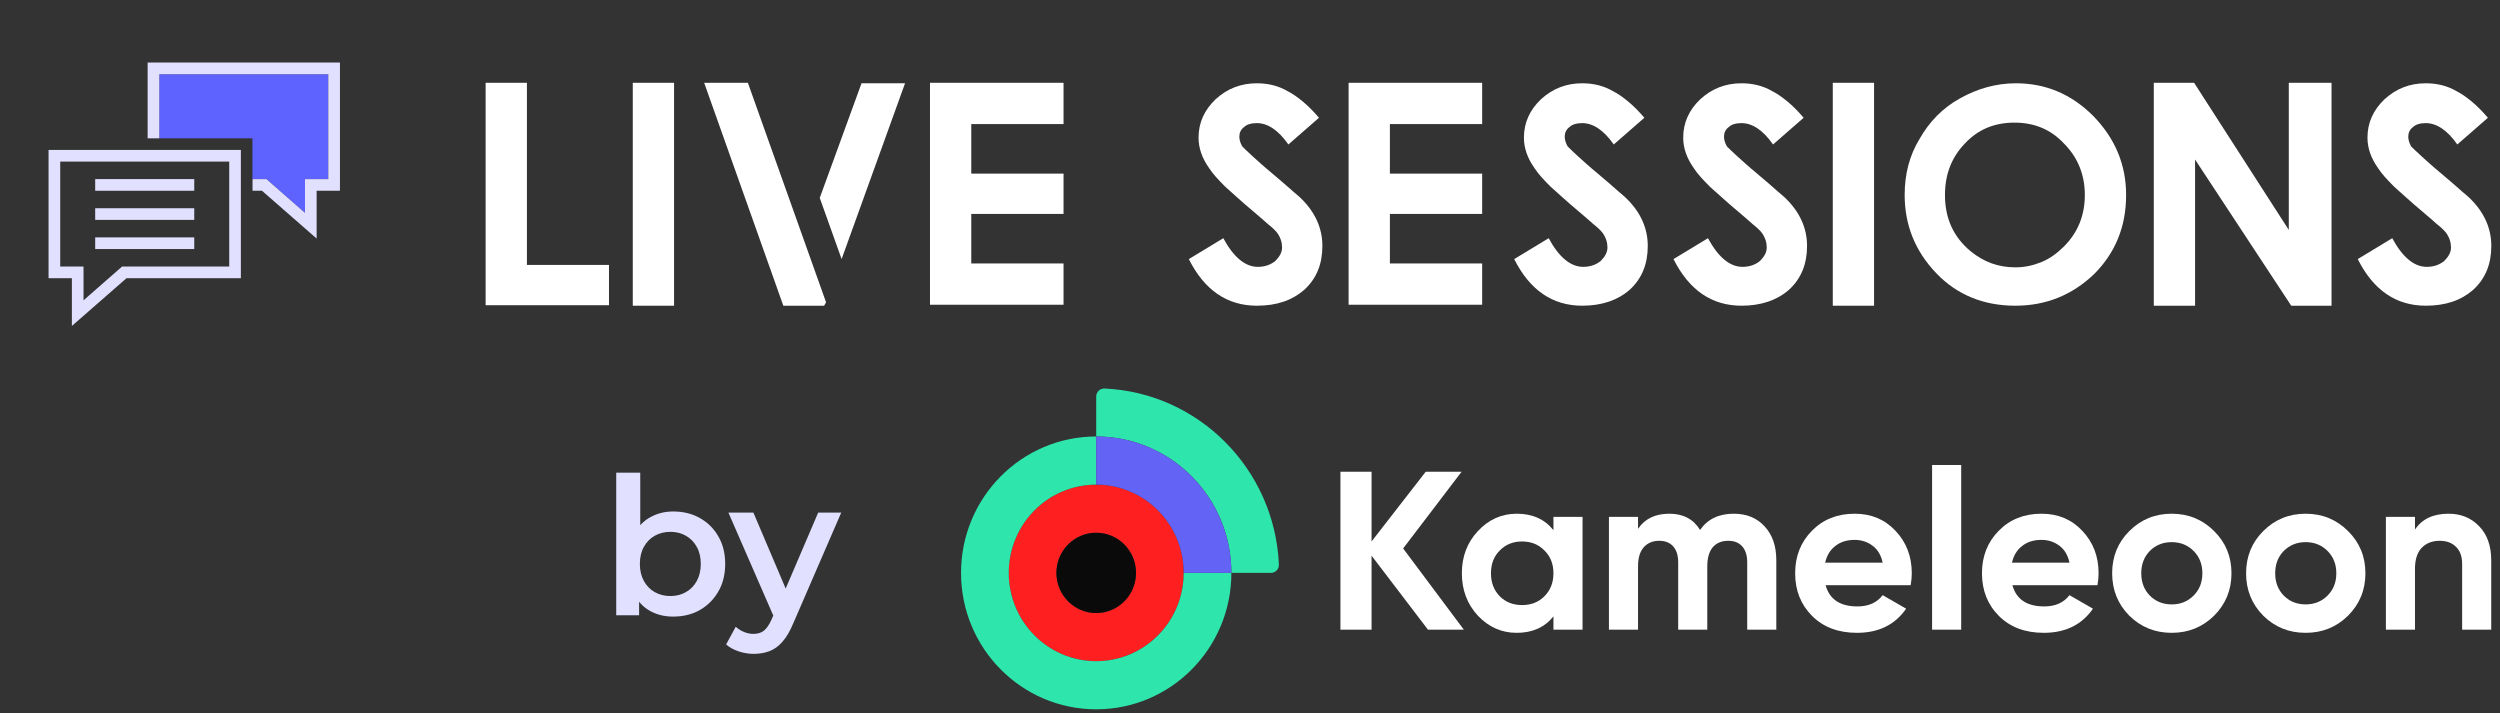
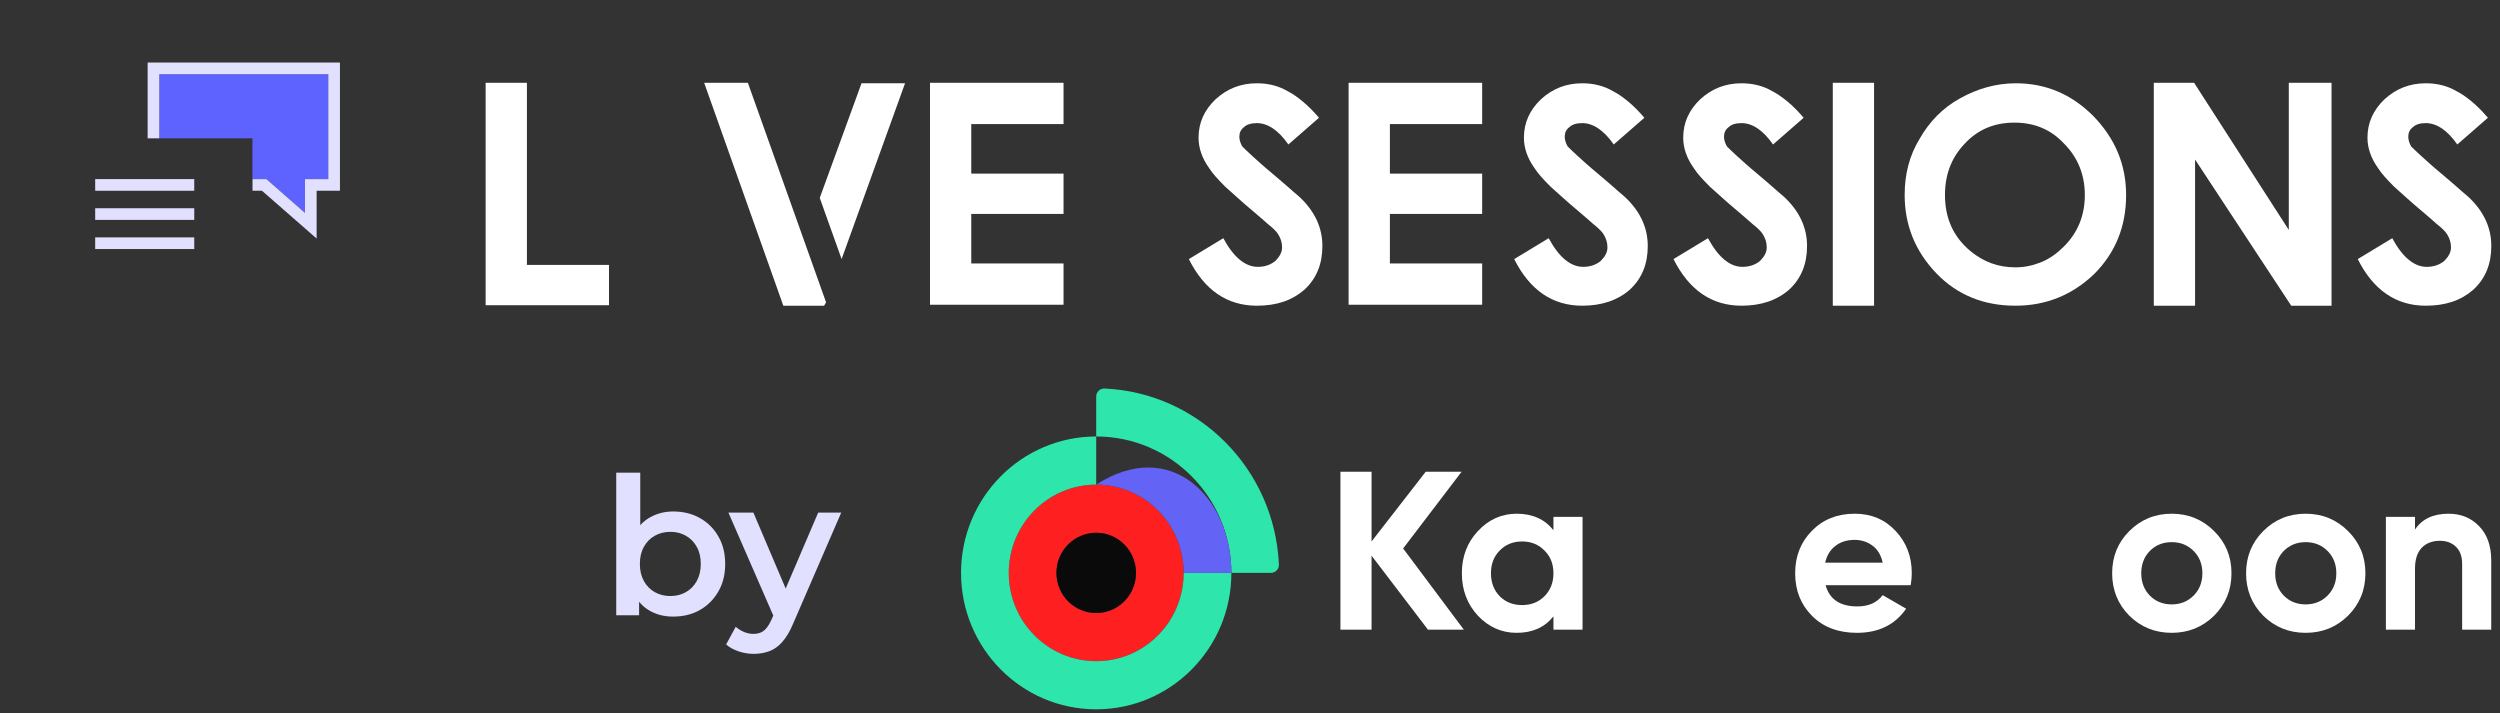
<svg xmlns="http://www.w3.org/2000/svg" width="603" height="172" viewBox="0 0 603 172" fill="none">
  <rect x="0" y="0" width="603" height="172" fill="#333333" stroke="none" />
  <path d="M60.882 17.898H38.42V33.36H60.882V43.199H64.255L73.561 51.352V43.199H79.183V33.36V17.898H60.882Z" fill="#5E62FF" />
-   <path d="M11.713 67.095H17.336V78.621L30.521 67.095H58.099V36.171H11.713V67.095ZM14.525 38.982H55.288V64.284H29.452L20.147 72.436V64.284H14.525V38.982Z" fill="#E1E0FF" />
  <path d="M35.609 15.087V33.36H38.42V17.898H79.183V43.199H73.561V51.352L64.255 43.199H60.91V46.011H63.187L76.372 57.537V46.011H81.994V15.087H35.609Z" fill="#E1E0FF" />
  <path d="M46.854 50.227H22.959V53.039H46.854V50.227Z" fill="#E1E0FF" />
  <path d="M46.854 57.256H22.959V60.067H46.854V57.256Z" fill="#E1E0FF" />
  <path d="M46.854 43.199H22.959V46.011H46.854V43.199Z" fill="#E1E0FF" />
  <path d="M127.092 19.971V63.897H146.888V73.619H117.135V19.971H127.092Z" fill="white" />
-   <path d="M152.627 19.971H162.584V73.737H152.627V19.971Z" fill="white" />
  <path d="M180.388 19.971L199.247 72.916L198.779 73.737H188.939L169.846 19.971H180.388ZM218.34 19.971L202.995 62.492L197.724 47.733L207.798 20.089H218.34V19.971Z" fill="white" />
  <path d="M256.526 19.971V29.928H234.27V41.876H256.526V51.598H234.27V63.546H256.526V73.502H224.314V19.971H256.526Z" fill="white" />
  <path d="M303.146 73.737C296.001 73.737 290.495 69.988 286.747 62.492L295.064 57.455C297.524 62.023 300.335 64.366 303.38 64.366C305.02 64.366 306.426 63.897 307.597 62.96C308.651 61.906 309.237 60.852 309.237 59.68C309.237 58.509 308.886 57.338 308.066 56.166C307.597 55.581 306.894 54.878 305.84 54.058C304.903 53.238 303.732 52.184 302.326 51.012C299.632 48.787 297.406 46.678 295.532 45.038C293.775 43.281 292.487 41.876 291.667 40.587C289.91 38.127 289.09 35.668 289.09 33.208C289.09 29.577 290.495 26.531 293.19 23.954C296.001 21.377 299.281 20.089 303.146 20.089C305.84 20.089 308.3 20.674 310.525 21.963C311.697 22.549 312.868 23.368 314.157 24.423C315.445 25.477 316.734 26.765 318.139 28.405L310.76 34.848C308.3 31.334 305.723 29.694 303.146 29.694C301.74 29.694 300.686 30.045 300.1 30.631C299.281 31.216 298.929 32.036 298.929 32.974C298.929 33.676 299.163 34.496 299.632 35.316C300.1 35.785 300.92 36.605 302.092 37.659C303.263 38.713 304.786 40.119 306.777 41.759C309.003 43.633 310.76 45.156 311.931 46.21C312.751 46.913 313.337 47.381 313.688 47.733C317.202 51.129 318.959 54.995 318.959 59.329C318.959 63.663 317.554 67.177 314.625 69.871C311.697 72.448 307.949 73.737 303.146 73.737Z" fill="white" />
  <path d="M357.496 19.971V29.928H335.241V41.876H357.496V51.598H335.241V63.546H357.496V73.502H325.284V19.971H357.496Z" fill="white" />
  <path d="M381.626 73.737C374.481 73.737 368.976 69.988 365.228 62.492L373.544 57.455C376.004 62.023 378.815 64.366 381.861 64.366C383.501 64.366 384.906 63.897 386.078 62.96C387.132 61.906 387.718 60.852 387.718 59.68C387.718 58.509 387.366 57.338 386.546 56.166C386.078 55.581 385.375 54.878 384.321 54.058C383.383 53.238 382.212 52.184 380.807 51.012C378.112 48.787 375.887 46.678 374.013 45.038C372.256 43.281 370.967 41.876 370.147 40.587C368.39 38.127 367.57 35.668 367.57 33.208C367.57 29.577 368.976 26.531 371.67 23.954C374.481 21.377 377.761 20.089 381.626 20.089C384.321 20.089 386.78 20.674 389.006 21.963C390.177 22.549 391.349 23.368 392.637 24.423C393.926 25.477 395.214 26.765 396.62 28.405L389.24 34.848C386.78 31.334 384.203 29.694 381.626 29.694C380.221 29.694 379.167 30.045 378.581 30.631C377.761 31.216 377.41 32.036 377.41 32.974C377.41 33.676 377.644 34.496 378.112 35.316C378.581 35.785 379.401 36.605 380.572 37.659C381.744 38.713 383.266 40.119 385.258 41.759C387.483 43.633 389.24 45.156 390.412 46.21C391.232 46.913 391.817 47.381 392.169 47.733C395.683 51.129 397.44 54.995 397.44 59.329C397.44 63.663 396.034 67.177 393.106 69.871C390.177 72.448 386.312 73.737 381.626 73.737Z" fill="white" />
  <path d="M420.047 73.737C412.902 73.737 407.396 69.988 403.648 62.492L411.965 57.455C414.424 62.023 417.236 64.366 420.281 64.366C421.921 64.366 423.327 63.897 424.498 62.96C425.552 61.906 426.138 60.852 426.138 59.68C426.138 58.509 425.787 57.338 424.967 56.166C424.498 55.581 423.795 54.878 422.741 54.058C421.804 53.238 420.633 52.184 419.227 51.012C416.533 48.787 414.307 46.678 412.433 45.038C410.676 43.281 409.388 41.876 408.568 40.587C406.811 38.127 405.991 35.668 405.991 33.208C405.991 29.577 407.396 26.531 410.09 23.954C412.902 21.377 416.181 20.089 420.047 20.089C422.741 20.089 425.201 20.674 427.426 21.963C428.598 22.549 429.769 23.368 431.058 24.423C432.346 25.477 433.635 26.765 435.04 28.405L427.661 34.848C425.201 31.334 422.624 29.694 420.047 29.694C418.641 29.694 417.587 30.045 417.001 30.631C416.181 31.216 415.83 32.036 415.83 32.974C415.83 33.676 416.064 34.496 416.533 35.316C417.001 35.785 417.821 36.605 418.993 37.659C420.164 38.713 421.687 40.119 423.678 41.759C425.904 43.633 427.661 45.156 428.832 46.21C429.652 46.913 430.238 47.381 430.589 47.733C434.103 51.129 435.86 54.995 435.86 59.329C435.86 63.663 434.455 67.177 431.526 69.871C428.598 72.448 424.732 73.737 420.047 73.737Z" fill="white" />
  <path d="M442.068 19.971H452.024V73.737H442.068V19.971Z" fill="white" />
  <path d="M486.111 73.737C478.497 73.737 472.055 71.16 467.018 65.888C461.864 60.5 459.404 54.175 459.404 47.03C459.404 41.993 460.576 37.425 463.035 33.442C465.378 29.342 468.541 26.062 472.758 23.72C476.975 21.377 481.426 20.089 486.228 20.089C493.373 20.089 499.582 22.666 504.853 27.937C510.124 33.325 512.818 39.65 512.818 47.03C512.818 54.644 510.241 60.969 505.087 66.123C499.816 71.16 493.491 73.737 486.111 73.737ZM486.111 64.483C488.337 64.483 490.445 64.014 492.436 63.194C494.428 62.374 496.185 61.086 497.825 59.446C501.104 56.166 502.861 52.066 502.861 47.03C502.861 42.227 501.222 38.01 497.825 34.613C494.662 31.216 490.679 29.577 485.877 29.577C481.074 29.577 477.092 31.216 473.929 34.613C470.766 37.893 469.127 41.993 469.127 47.03C469.127 52.769 471.235 57.221 475.335 60.617C478.497 63.194 482.011 64.483 486.111 64.483Z" fill="white" />
  <path d="M562.366 19.971V73.737H552.644L529.451 38.479V73.737H519.495V19.971H529.217L552.058 55.463V19.971H562.366Z" fill="white" />
  <path d="M585.09 73.737C577.945 73.737 572.44 69.988 568.691 62.492L577.008 57.455C579.468 62.023 582.279 64.366 585.325 64.366C586.965 64.366 588.37 63.897 589.541 62.96C590.596 61.906 591.181 60.852 591.181 59.68C591.181 58.509 590.83 57.338 590.01 56.166C589.541 55.581 588.839 54.878 587.784 54.058C586.847 53.238 585.676 52.184 584.27 51.012C581.576 48.787 579.351 46.678 577.477 45.038C575.72 43.281 574.431 41.876 573.611 40.587C571.854 38.127 571.034 35.668 571.034 33.208C571.034 29.577 572.44 26.531 575.134 23.954C577.945 21.377 581.225 20.089 585.09 20.089C587.784 20.089 590.244 20.674 592.47 21.963C593.641 22.549 594.813 23.368 596.101 24.423C597.389 25.477 598.678 26.765 600.084 28.405L592.704 34.848C590.244 31.334 587.667 29.694 585.09 29.694C583.685 29.694 582.63 30.045 582.045 30.631C581.225 31.216 580.873 32.036 580.873 32.974C580.873 33.676 581.108 34.496 581.576 35.316C582.045 35.785 582.865 36.605 584.036 37.659C585.207 38.713 586.73 40.119 588.721 41.759C590.947 43.633 592.704 45.156 593.875 46.21C594.695 46.913 595.281 47.381 595.632 47.733C599.147 51.129 600.904 54.995 600.904 59.329C600.904 63.663 599.498 67.177 596.57 69.871C593.641 72.448 589.893 73.737 585.09 73.737Z" fill="white" />
  <path d="M162.354 148.721C160.253 148.721 158.384 148.257 156.746 147.33C155.109 146.404 153.811 145.013 152.853 143.159C151.926 141.274 151.463 138.895 151.463 136.022C151.463 133.117 151.942 130.738 152.899 128.884C153.888 127.03 155.201 125.655 156.839 124.759C158.507 123.832 160.346 123.369 162.354 123.369C164.795 123.369 166.943 123.894 168.796 124.945C170.681 125.995 172.164 127.463 173.246 129.348C174.358 131.233 174.914 133.457 174.914 136.022C174.914 138.586 174.358 140.811 173.246 142.696C172.164 144.581 170.681 146.064 168.796 147.145C166.943 148.196 164.795 148.721 162.354 148.721ZM148.635 148.396V114.007H154.429V129.394L153.965 135.975L154.151 142.557V148.396H148.635ZM161.705 143.762C163.096 143.762 164.332 143.453 165.413 142.835C166.525 142.217 167.406 141.321 168.055 140.147C168.704 138.973 169.028 137.598 169.028 136.022C169.028 134.415 168.704 133.04 168.055 131.897C167.406 130.723 166.525 129.827 165.413 129.209C164.332 128.591 163.096 128.282 161.705 128.282C160.315 128.282 159.064 128.591 157.951 129.209C156.839 129.827 155.958 130.723 155.309 131.897C154.661 133.04 154.336 134.415 154.336 136.022C154.336 137.598 154.661 138.973 155.309 140.147C155.958 141.321 156.839 142.217 157.951 142.835C159.064 143.453 160.315 143.762 161.705 143.762ZM181.769 157.712C180.564 157.712 179.359 157.511 178.154 157.11C176.949 156.708 175.945 156.152 175.141 155.441L177.459 151.177C178.046 151.703 178.71 152.12 179.452 152.429C180.193 152.738 180.95 152.892 181.723 152.892C182.773 152.892 183.623 152.63 184.272 152.104C184.921 151.579 185.523 150.698 186.079 149.462L187.516 146.218L187.98 145.523L197.342 123.647H202.903L191.317 150.389C190.544 152.243 189.679 153.711 188.721 154.792C187.794 155.874 186.744 156.631 185.569 157.063C184.426 157.496 183.159 157.712 181.769 157.712ZM186.867 149.277L175.697 123.647H181.723L190.807 145.013L186.867 149.277Z" fill="#E1E0FF" />
  <path fill-rule="evenodd" clip-rule="evenodd" d="M254.817 138.182C254.817 132.837 259.11 128.504 264.406 128.504C269.702 128.504 273.995 132.837 273.995 138.182C273.995 143.526 269.702 147.859 264.406 147.859C259.11 147.859 254.817 143.526 254.817 138.182ZM243.31 138.181C243.31 149.94 252.755 159.472 264.406 159.472C276.058 159.472 285.503 149.94 285.503 138.181C285.503 126.423 276.058 116.891 264.406 116.891C252.755 116.891 243.31 126.423 243.31 138.181Z" fill="#FE2020" />
  <path fill-rule="evenodd" clip-rule="evenodd" d="M264.406 105.278V116.891C252.755 116.891 243.31 126.424 243.31 138.182C243.31 149.94 252.755 159.473 264.406 159.473C276.057 159.473 285.502 149.94 285.502 138.182H297.01C297.01 156.353 282.412 171.085 264.406 171.085C246.399 171.085 231.802 156.353 231.802 138.182C231.802 120.01 246.399 105.278 264.406 105.278Z" fill="#2EE5AC" />
  <path fill-rule="evenodd" clip-rule="evenodd" d="M264.405 105.278V95.649C264.405 94.547 265.317 93.662 266.408 93.71C289.177 94.737 307.454 113.183 308.471 136.16C308.52 137.262 307.643 138.182 306.551 138.182H297.009C297.009 120.01 282.412 105.278 264.405 105.278Z" fill="#2EE5AC" />
-   <path fill-rule="evenodd" clip-rule="evenodd" d="M264.405 116.891V105.278C282.412 105.278 297.009 120.009 297.009 138.181H285.502C285.502 126.423 276.057 116.891 264.405 116.891Z" fill="#6363F6" />
+   <path fill-rule="evenodd" clip-rule="evenodd" d="M264.405 116.891C282.412 105.278 297.009 120.009 297.009 138.181H285.502C285.502 126.423 276.057 116.891 264.405 116.891Z" fill="#6363F6" />
  <path fill-rule="evenodd" clip-rule="evenodd" d="M264.406 147.859C269.702 147.859 273.996 143.526 273.996 138.182C273.996 132.837 269.702 128.505 264.406 128.505C259.11 128.505 254.816 132.837 254.816 138.182C254.816 143.526 259.11 147.859 264.406 147.859Z" fill="#0A0A0A" />
  <path d="M353.074 151.875H344.423L330.82 134.029V151.875H323.312V113.789H330.82V130.601L343.879 113.789H352.53L338.438 132.288L353.074 151.875Z" fill="white" />
  <path d="M374.691 124.671H381.71V151.875H374.691V148.665C372.587 151.313 369.631 152.637 365.822 152.637C362.195 152.637 359.076 151.258 356.464 148.502C353.889 145.709 352.601 142.299 352.601 138.273C352.601 134.247 353.889 130.855 356.464 128.098C359.076 125.305 362.195 123.909 365.822 123.909C369.631 123.909 372.587 125.233 374.691 127.881V124.671ZM361.742 143.822C363.156 145.237 364.952 145.944 367.128 145.944C369.305 145.944 371.1 145.237 372.515 143.822C373.966 142.372 374.691 140.522 374.691 138.273C374.691 136.024 373.966 134.192 372.515 132.777C371.1 131.327 369.305 130.601 367.128 130.601C364.952 130.601 363.156 131.327 361.742 132.777C360.327 134.192 359.62 136.024 359.62 138.273C359.62 140.522 360.327 142.372 361.742 143.822Z" fill="white" />
-   <path d="M418.162 123.909C421.282 123.909 423.767 124.924 425.616 126.956C427.503 128.987 428.446 131.707 428.446 135.117V151.875H421.427V135.607C421.427 133.974 421.028 132.705 420.23 131.798C419.432 130.891 418.308 130.438 416.857 130.438C415.261 130.438 414.009 130.964 413.102 132.016C412.232 133.068 411.797 134.591 411.797 136.586V151.875H404.778V135.607C404.778 133.974 404.379 132.705 403.581 131.798C402.783 130.891 401.658 130.438 400.208 130.438C398.648 130.438 397.396 130.964 396.453 132.016C395.546 133.068 395.093 134.591 395.093 136.586V151.875H388.074V124.671H395.093V127.554C396.725 125.124 399.246 123.909 402.656 123.909C405.993 123.909 408.46 125.215 410.056 127.826C411.869 125.215 414.571 123.909 418.162 123.909Z" fill="white" />
  <path d="M440.337 141.156C441.281 144.566 443.838 146.271 448.009 146.271C450.693 146.271 452.725 145.364 454.103 143.55L459.761 146.815C457.077 150.696 453.124 152.637 447.9 152.637C443.403 152.637 439.793 151.277 437.073 148.556C434.353 145.836 432.992 142.408 432.992 138.273C432.992 134.174 434.334 130.764 437.019 128.044C439.703 125.287 443.149 123.909 447.356 123.909C451.346 123.909 454.629 125.287 457.204 128.044C459.816 130.801 461.122 134.21 461.122 138.273C461.122 139.18 461.031 140.141 460.85 141.156H440.337ZM440.229 135.716H454.103C453.704 133.866 452.87 132.487 451.6 131.58C450.367 130.674 448.952 130.22 447.356 130.22C445.47 130.22 443.91 130.71 442.677 131.689C441.444 132.632 440.628 133.974 440.229 135.716Z" fill="white" />
-   <path d="M466.021 151.875V112.156H473.04V151.875H466.021Z" fill="white" />
-   <path d="M485.395 141.156C486.338 144.566 488.895 146.271 493.067 146.271C495.751 146.271 497.782 145.364 499.16 143.55L504.819 146.815C502.135 150.696 498.181 152.637 492.958 152.637C488.46 152.637 484.851 151.277 482.13 148.556C479.41 145.836 478.05 142.408 478.05 138.273C478.05 134.174 479.392 130.764 482.076 128.044C484.76 125.287 488.206 123.909 492.414 123.909C496.404 123.909 499.686 125.287 502.262 128.044C504.873 130.801 506.179 134.21 506.179 138.273C506.179 139.18 506.088 140.141 505.907 141.156H485.395ZM485.286 135.716H499.16C498.761 133.866 497.927 132.487 496.658 131.58C495.424 130.674 494.01 130.22 492.414 130.22C490.527 130.22 488.968 130.71 487.734 131.689C486.501 132.632 485.685 133.974 485.286 135.716Z" fill="white" />
  <path d="M534.044 148.502C531.251 151.258 527.842 152.637 523.816 152.637C519.789 152.637 516.38 151.258 513.587 148.502C510.83 145.709 509.452 142.299 509.452 138.273C509.452 134.247 510.83 130.855 513.587 128.098C516.38 125.305 519.789 123.909 523.816 123.909C527.842 123.909 531.251 125.305 534.044 128.098C536.837 130.855 538.234 134.247 538.234 138.273C538.234 142.299 536.837 145.709 534.044 148.502ZM518.538 143.659C519.953 145.074 521.712 145.781 523.816 145.781C525.919 145.781 527.679 145.074 529.093 143.659C530.508 142.245 531.215 140.449 531.215 138.273C531.215 136.096 530.508 134.301 529.093 132.886C527.679 131.472 525.919 130.764 523.816 130.764C521.712 130.764 519.953 131.472 518.538 132.886C517.16 134.301 516.47 136.096 516.47 138.273C516.47 140.449 517.16 142.245 518.538 143.659Z" fill="white" />
  <path d="M566.35 148.502C563.557 151.258 560.147 152.637 556.121 152.637C552.095 152.637 548.685 151.258 545.892 148.502C543.135 145.709 541.757 142.299 541.757 138.273C541.757 134.247 543.135 130.855 545.892 128.098C548.685 125.305 552.095 123.909 556.121 123.909C560.147 123.909 563.557 125.305 566.35 128.098C569.143 130.855 570.539 134.247 570.539 138.273C570.539 142.299 569.143 145.709 566.35 148.502ZM550.843 143.659C552.258 145.074 554.017 145.781 556.121 145.781C558.225 145.781 559.984 145.074 561.399 143.659C562.813 142.245 563.521 140.449 563.521 138.273C563.521 136.096 562.813 134.301 561.399 132.886C559.984 131.472 558.225 130.764 556.121 130.764C554.017 130.764 552.258 131.472 550.843 132.886C549.465 134.301 548.776 136.096 548.776 138.273C548.776 140.449 549.465 142.245 550.843 143.659Z" fill="white" />
  <path d="M590.603 123.909C593.577 123.909 596.025 124.906 597.948 126.901C599.906 128.896 600.886 131.653 600.886 135.171V151.875H593.867V136.042C593.867 134.228 593.377 132.85 592.398 131.907C591.419 130.928 590.113 130.438 588.481 130.438C586.667 130.438 585.216 131 584.128 132.125C583.04 133.249 582.496 134.936 582.496 137.185V151.875H575.477V124.671H582.496V127.717C584.2 125.178 586.903 123.909 590.603 123.909Z" fill="white" />
</svg>